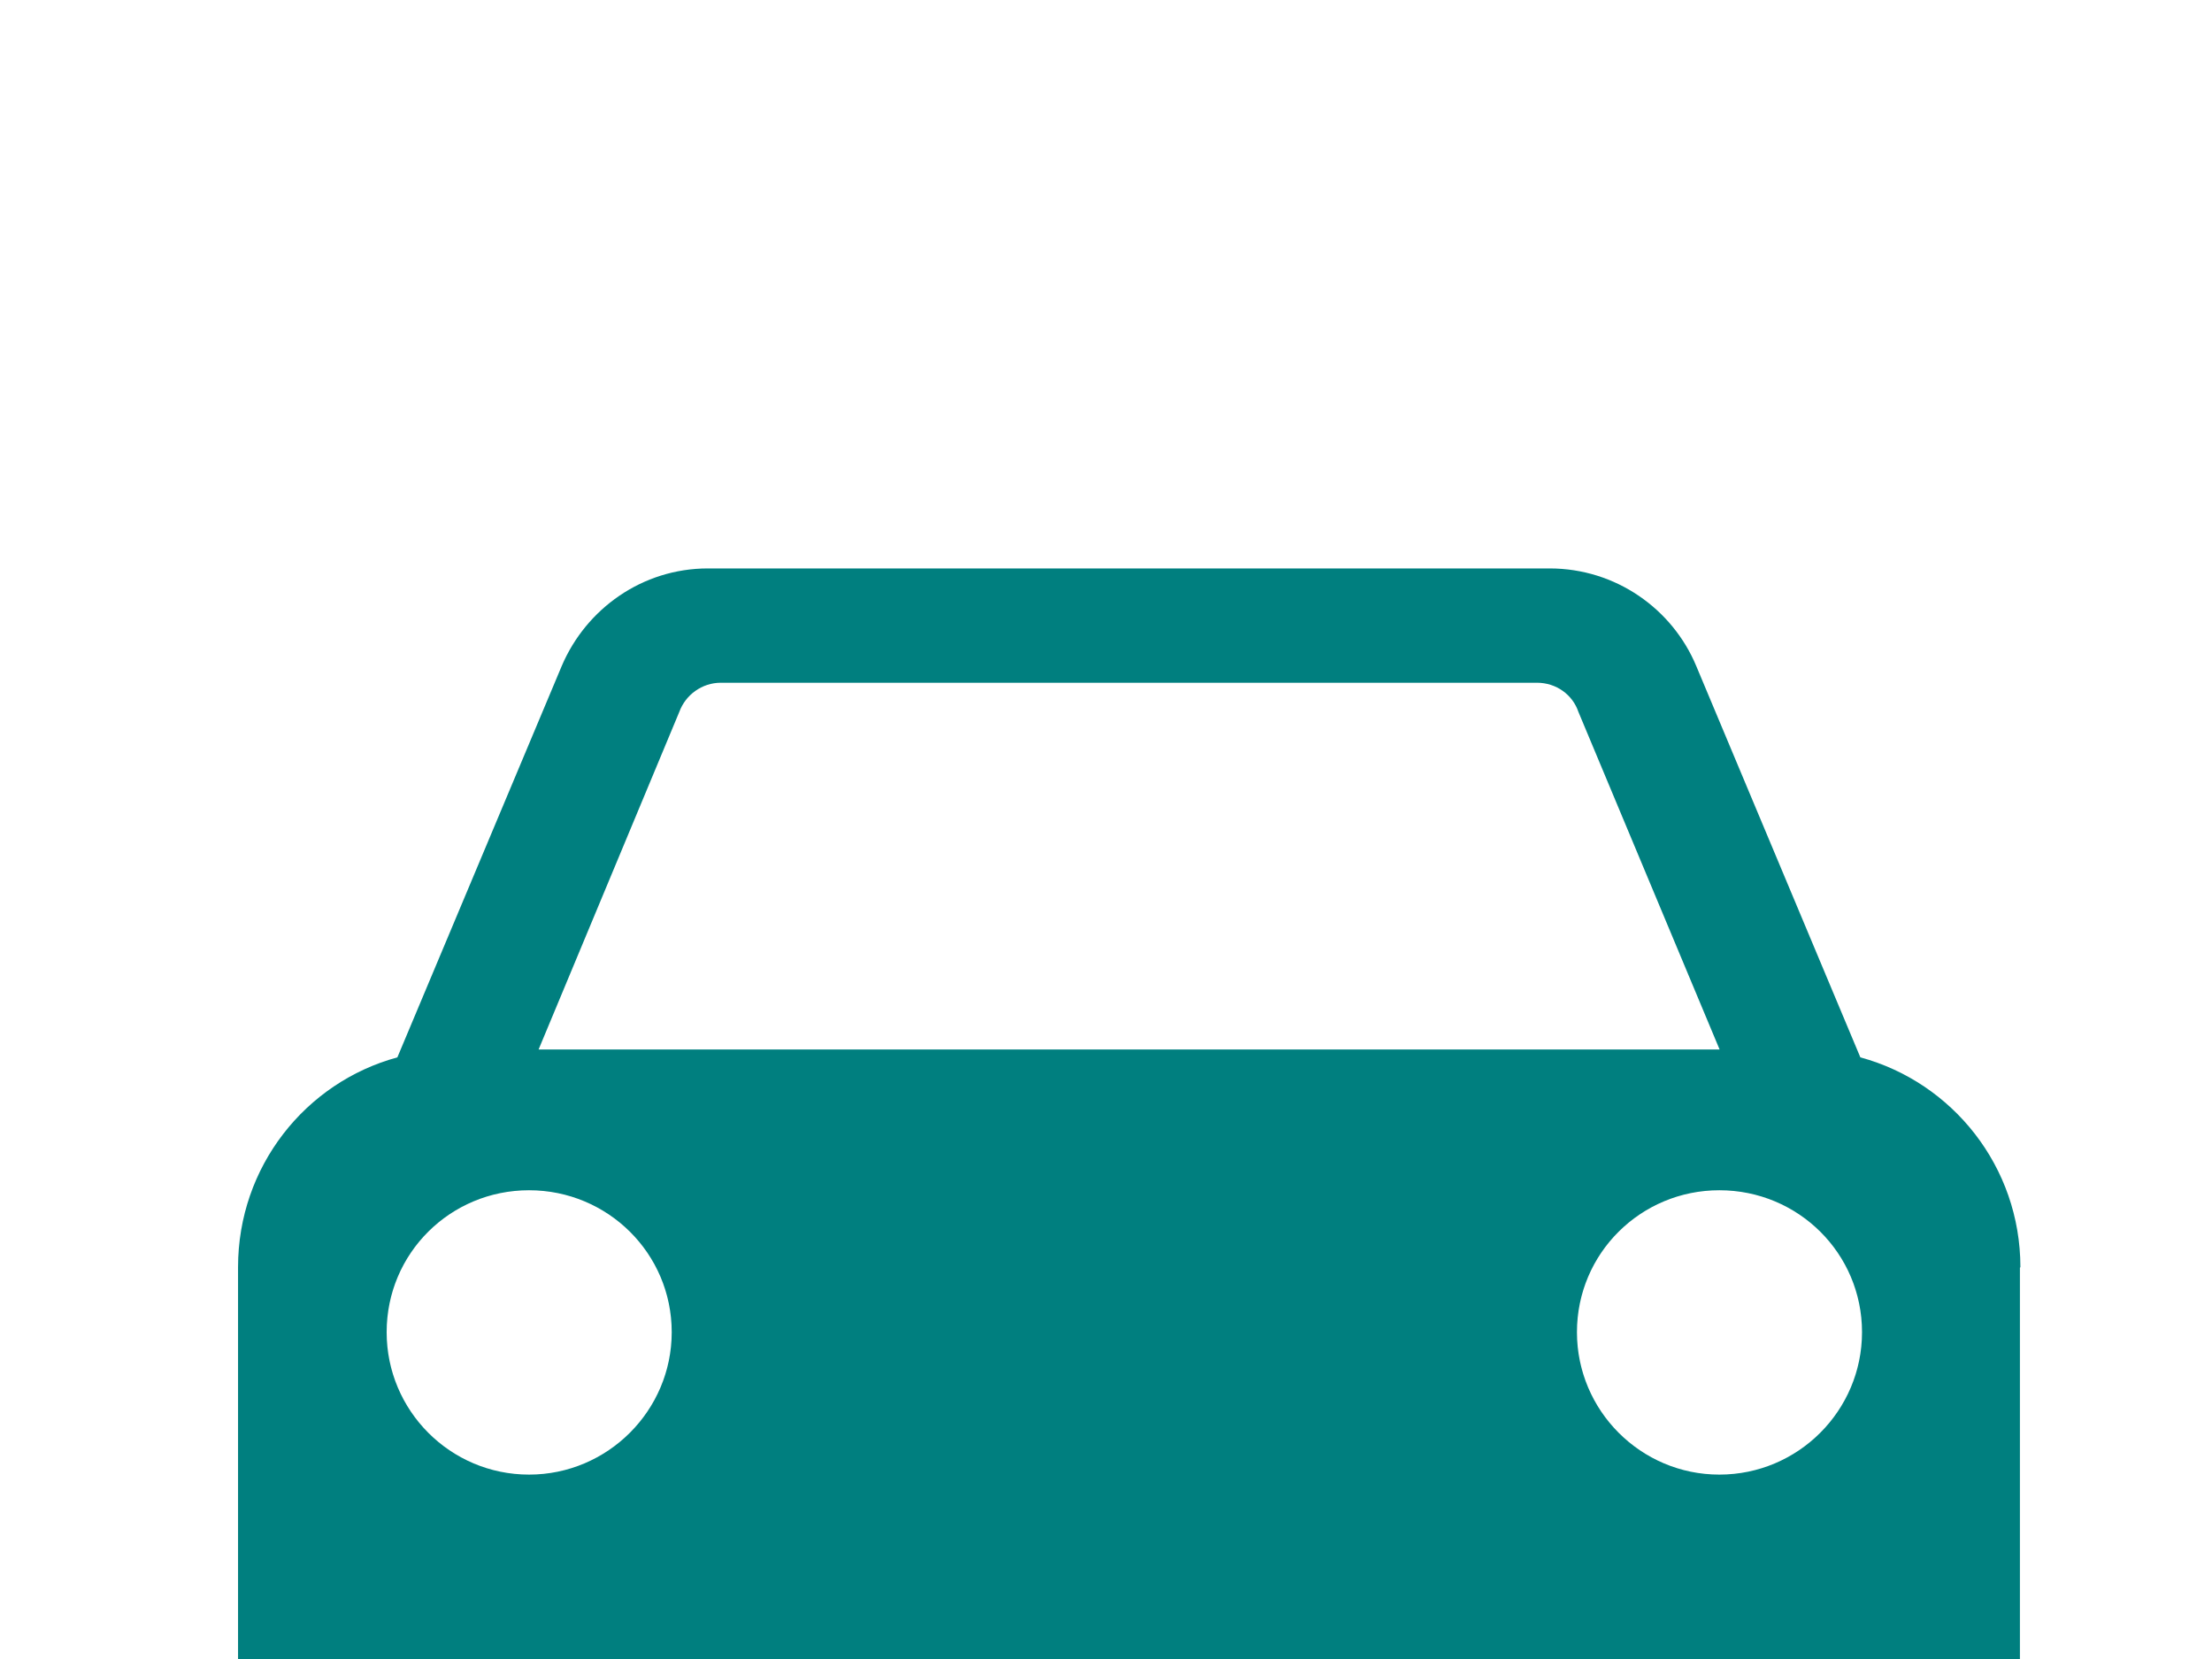
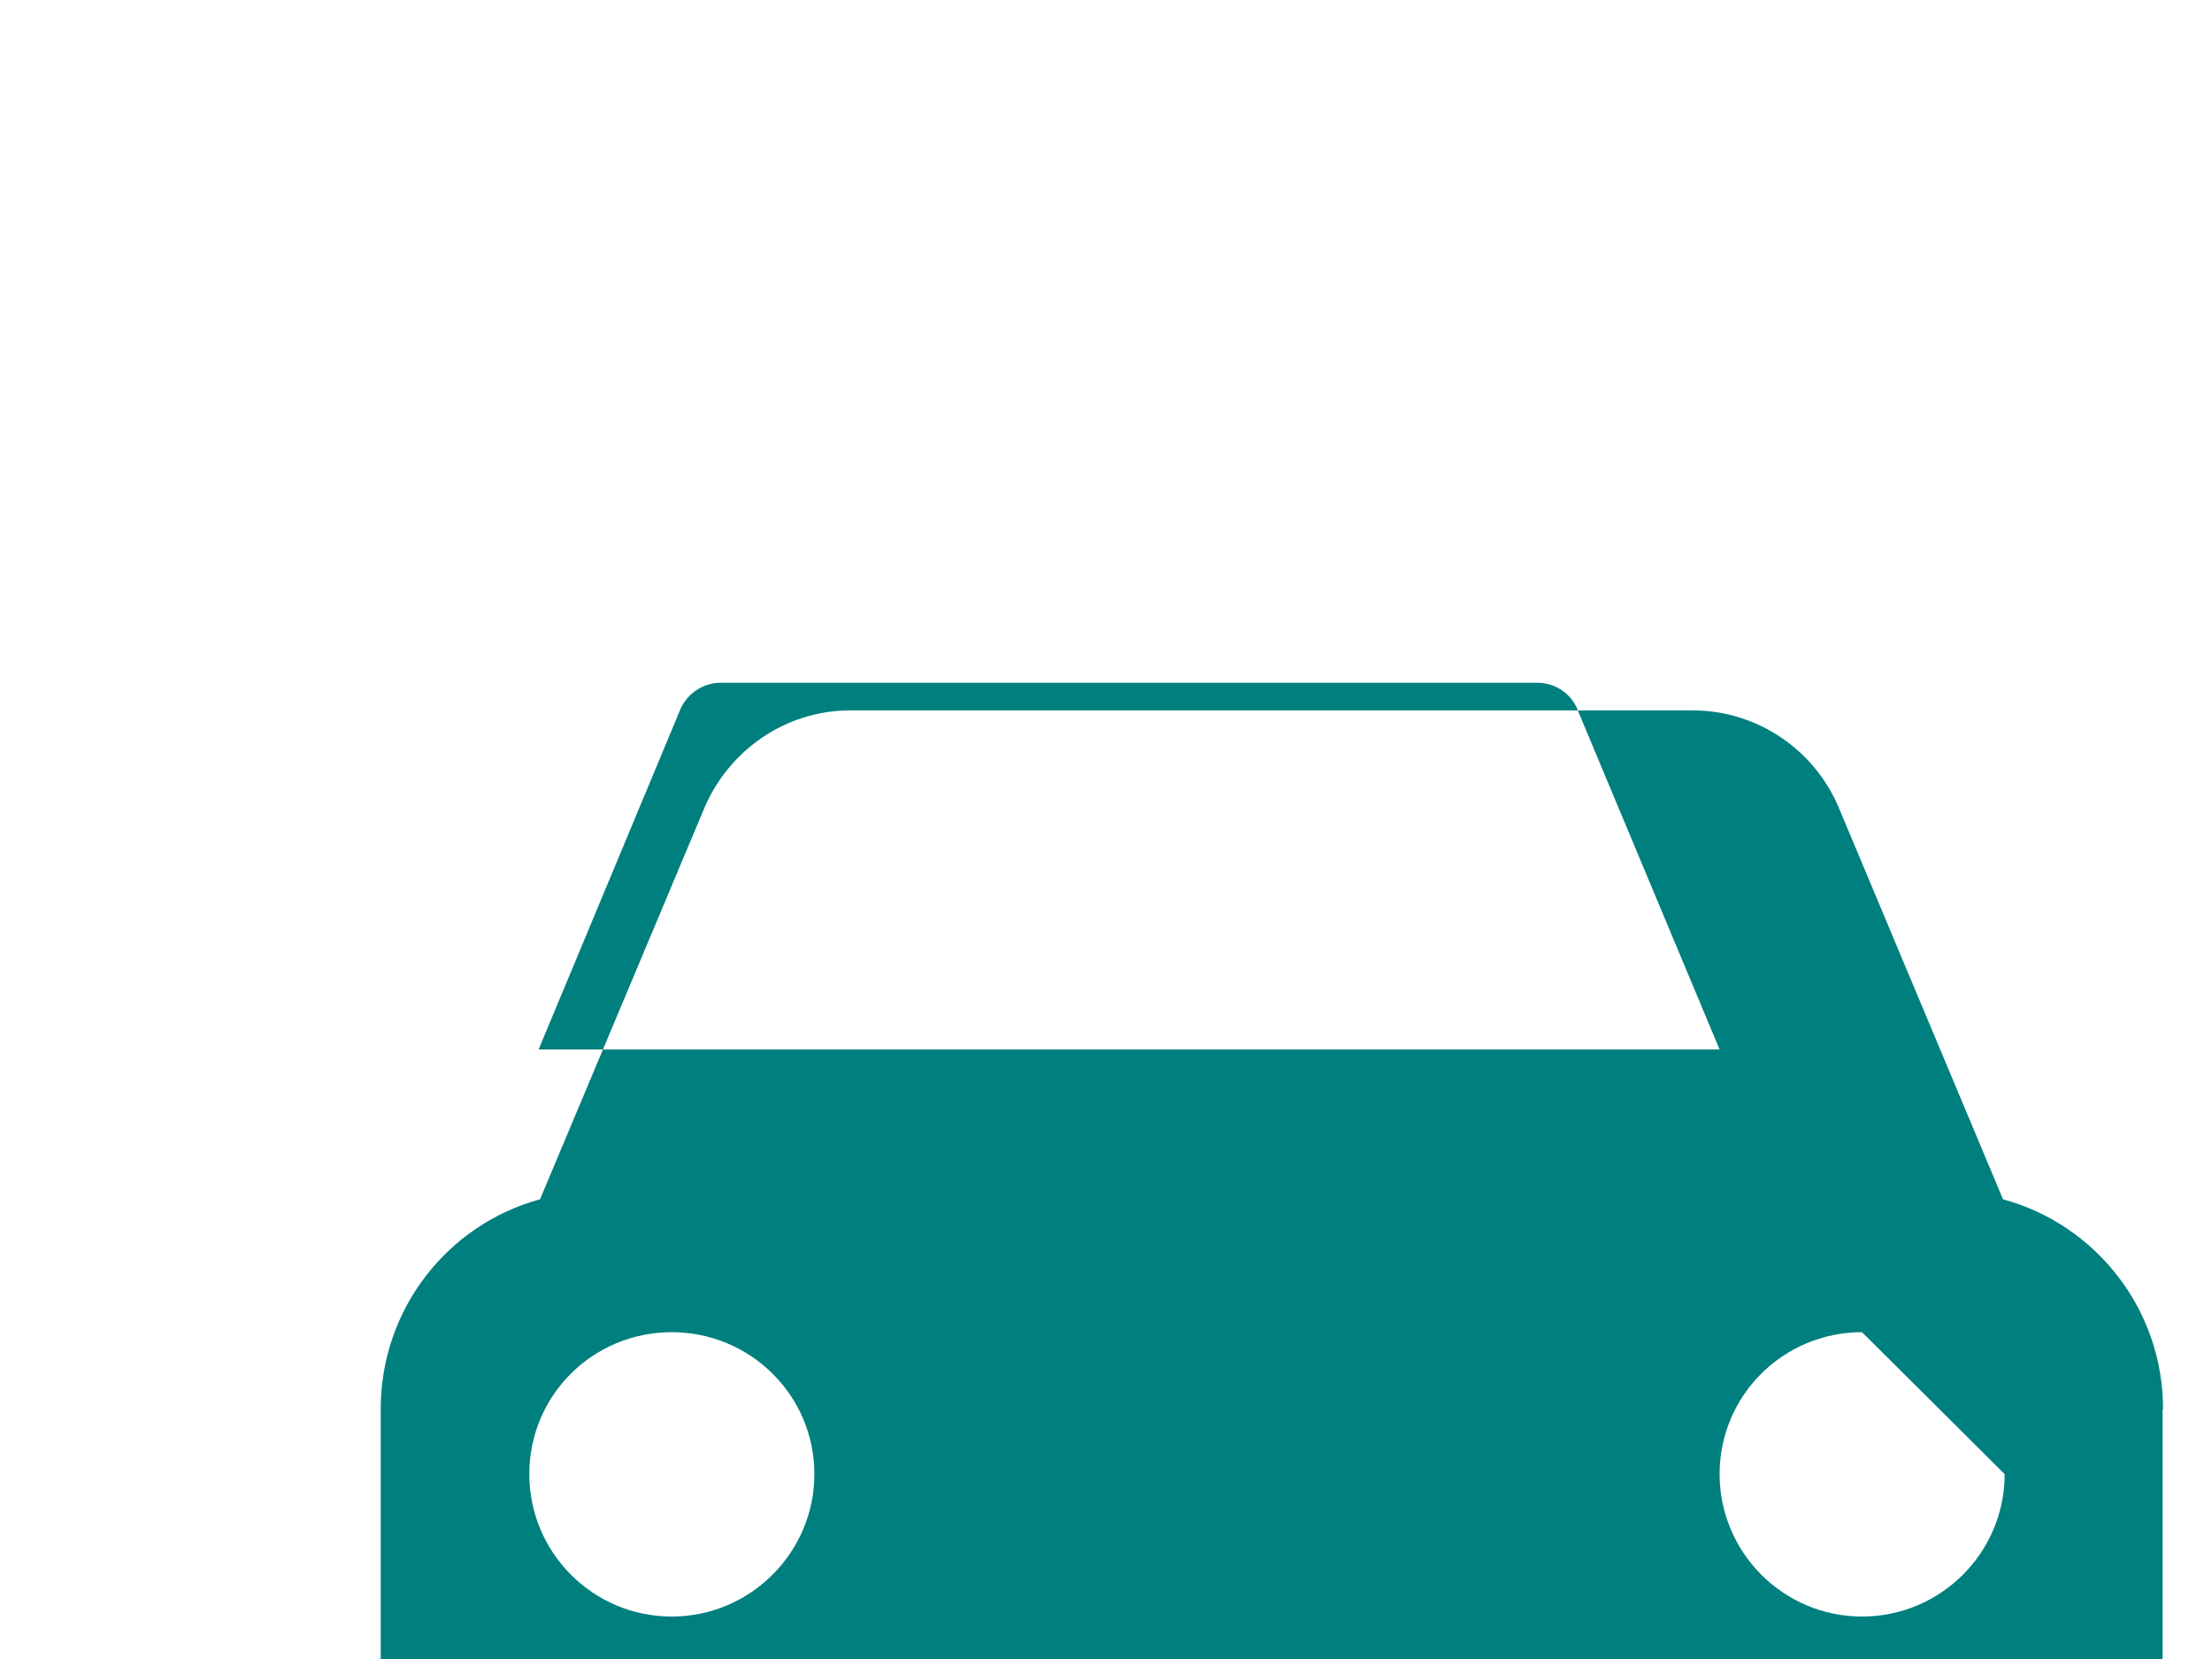
<svg xmlns="http://www.w3.org/2000/svg" width="640" height="480">
  <g>
    <title>Layer 1</title>
-     <path fill="#007f7f" fill-rule="nonzero" id="path5294" d="m497.534,303.653l-40.861,-97.708c-1.654,-4.892 -6.339,-8.406 -11.99,-8.406l-236.139,0c-5.444,0 -10.198,3.514 -11.99,8.406l-40.723,97.708l341.702,0zm41.205,81.791c0,-22.808 -18.467,-41.068 -41.274,-41.068c-22.739,0 -41.205,18.26 -41.205,41.068c0,22.67 18.467,41.205 41.205,41.205c22.808,0 41.274,-18.536 41.274,-41.205m-385.664,41.205c22.739,0 41.274,-18.536 41.274,-41.205c0,-22.808 -18.536,-41.068 -41.274,-41.068c-22.808,0 -41.205,18.26 -41.205,41.068c0,22.67 18.398,41.205 41.205,41.205m38.174,73.04l0,40.93c0,22.532 -18.26,40.654 -40.585,40.654c-22.463,0 -40.585,-18.122 -40.585,-40.654l0,-40.93l-41.205,0l0,-132.919l0,-0.138c0,-29.078 19.5,-53.471 46.098,-60.706l47.545,-113.212c7.028,-16.537 23.29,-28.251 42.308,-28.251l243.512,0c19.156,0 35.555,11.714 42.446,28.251l47.476,113.212c26.666,7.235 46.304,31.628 46.304,60.706l-0.138,0.138l0,132.919l-41.343,0l0.207,40.93c0,22.532 -18.191,40.654 -40.585,40.654c-22.532,0 -40.654,-18.122 -40.654,-40.654l0.138,-40.93l-270.936,0z" />
+     <path fill="#007f7f" fill-rule="nonzero" id="path5294" d="m497.534,303.653l-40.861,-97.708c-1.654,-4.892 -6.339,-8.406 -11.99,-8.406l-236.139,0c-5.444,0 -10.198,3.514 -11.99,8.406l-40.723,97.708l341.702,0zm41.205,81.791c-22.739,0 -41.205,18.26 -41.205,41.068c0,22.67 18.467,41.205 41.205,41.205c22.808,0 41.274,-18.536 41.274,-41.205m-385.664,41.205c22.739,0 41.274,-18.536 41.274,-41.205c0,-22.808 -18.536,-41.068 -41.274,-41.068c-22.808,0 -41.205,18.26 -41.205,41.068c0,22.67 18.398,41.205 41.205,41.205m38.174,73.04l0,40.93c0,22.532 -18.26,40.654 -40.585,40.654c-22.463,0 -40.585,-18.122 -40.585,-40.654l0,-40.93l-41.205,0l0,-132.919l0,-0.138c0,-29.078 19.5,-53.471 46.098,-60.706l47.545,-113.212c7.028,-16.537 23.29,-28.251 42.308,-28.251l243.512,0c19.156,0 35.555,11.714 42.446,28.251l47.476,113.212c26.666,7.235 46.304,31.628 46.304,60.706l-0.138,0.138l0,132.919l-41.343,0l0.207,40.93c0,22.532 -18.191,40.654 -40.585,40.654c-22.532,0 -40.654,-18.122 -40.654,-40.654l0.138,-40.93l-270.936,0z" />
  </g>
</svg>